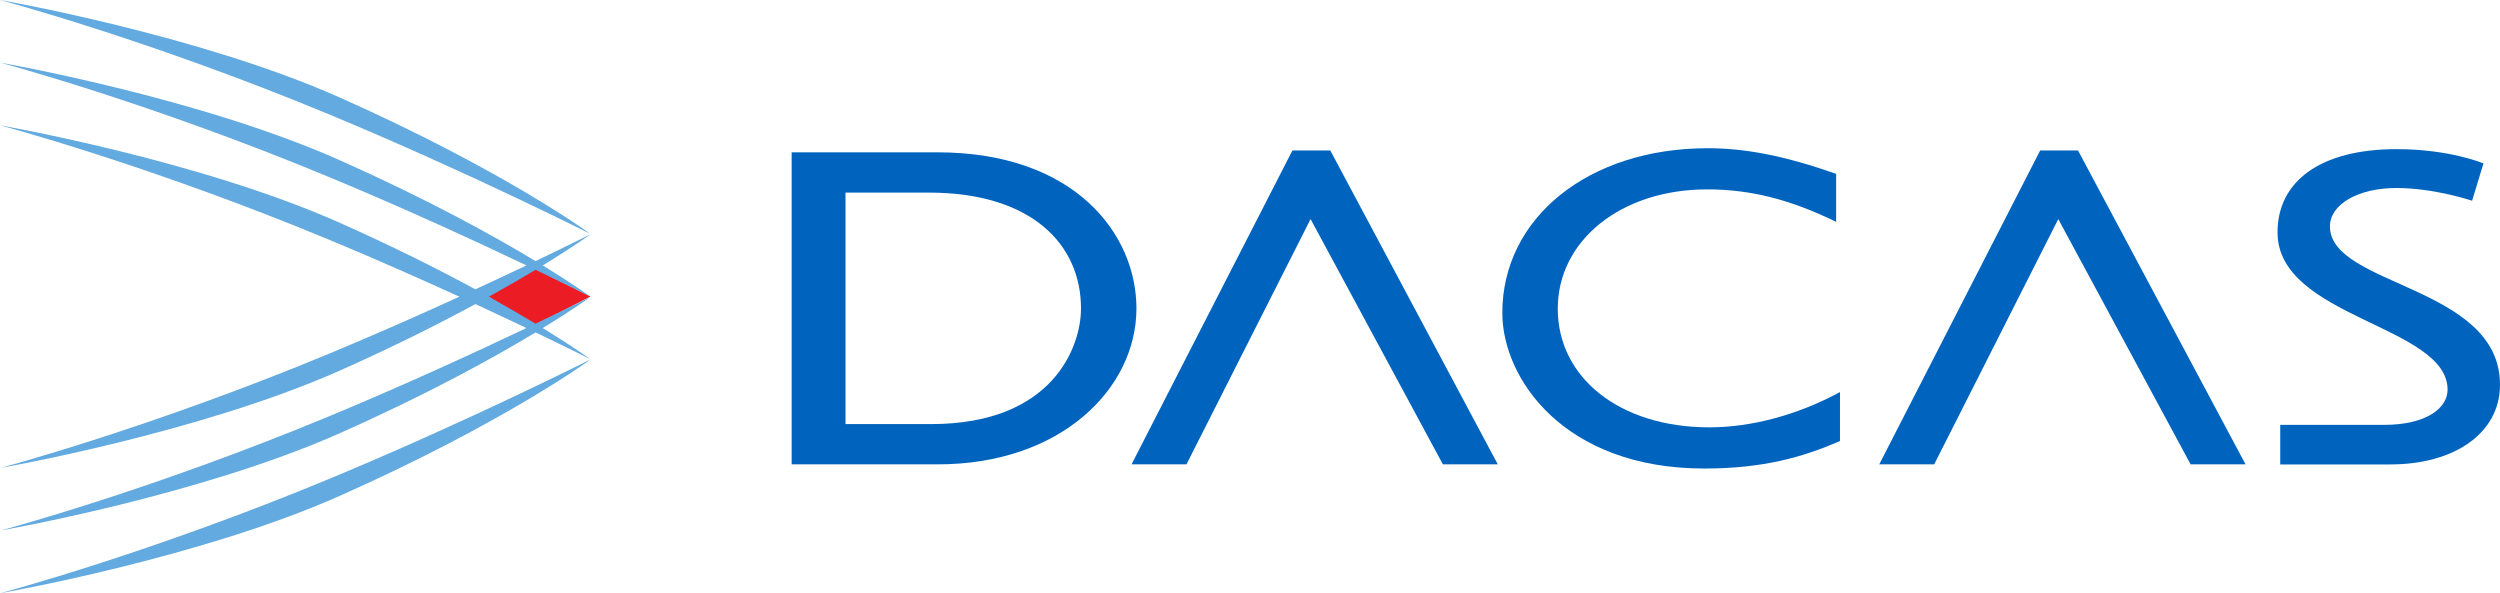
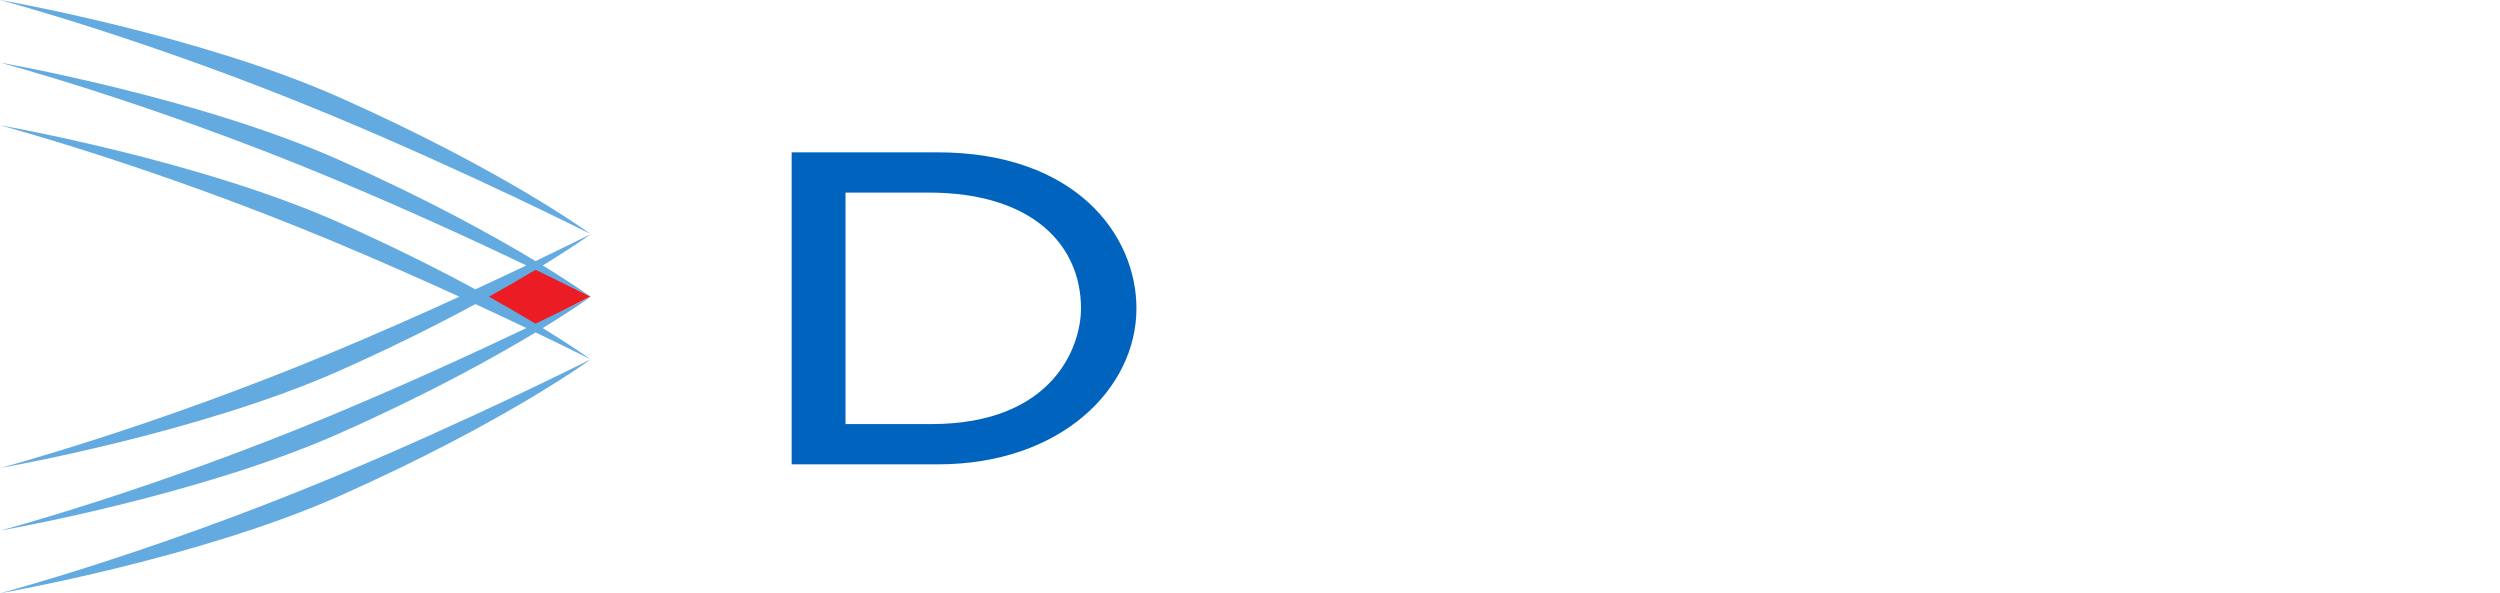
<svg xmlns="http://www.w3.org/2000/svg" id="Capa_2" data-name="Capa 2" viewBox="0 0 677.22 160.67">
  <defs>
    <style>
      .cls-1 {
        fill: #62aadf;
      }

      .cls-1, .cls-2, .cls-3 {
        stroke-width: 0px;
      }

      .cls-2 {
        fill: #eb1c24;
      }

      .cls-3 {
        fill: #0064bf;
      }
    </style>
  </defs>
  <g id="Capa_2-2" data-name="Capa 2">
    <g>
      <polygon class="cls-2" points="131.96 80.19 145.09 72.86 159.94 80.32 145.09 88.03 131.96 80.19" />
      <g>
-         <path class="cls-3" d="M608.29,125.78h-14.88l-35.85-66.43-33.61,66.43h-14.88l43.59-85.02h10.25l45.38,85.02h0Z" />
-         <path class="cls-3" d="M405.74,125.78h-14.88l-35.84-66.43-33.62,66.43h-14.88l43.58-85.02h10.26l45.37,85.02h.01Z" />
-         <path class="cls-3" d="M672.74,44.27l-3.08,10.11s-10.18-3.45-20.56-3.45-17.95,4.47-17.95,10.4c0,16.25,46.07,15.99,46.07,42.88,0,13.26-12.53,21.6-29.71,21.6h-29.82v-10.72h28.11c11.88,0,17.22-4.79,17.22-9.5,0-17.48-46.07-19.46-46.07-42.64,0-13.75,11.48-22.55,32.32-22.55,14.29,0,23.47,3.87,23.47,3.87h0Z" />
        <path class="cls-3" d="M214.45,41.26h39.4c37.48,0,54,22.31,54,42.28,0,21.67-20.38,42.25-53.84,42.25h-39.56V41.26h0ZM229.03,114.88h23.19c33.02,0,40.61-20.95,40.61-31.34,0-16.98-12.94-31.37-41.34-31.37h-22.45v62.71h-.01Z" />
-         <path class="cls-3" d="M497.38,60.09c-12.48-6.07-23.19-8.79-34.95-8.79-23.2,0-40.45,13.76-40.45,32.34s16.66,32.12,41.06,32.12c11.44,0,23.94-3.36,35.39-9.55v13.26c-9.97,4.34-20.82,7.45-36.74,7.45-38.07,0-54.73-24.42-54.73-42.15,0-25.78,23.35-44.62,55.63-44.62,10.41,0,20.96,2.1,34.8,6.94v13h0Z" />
      </g>
      <g>
        <path class="cls-1" d="M159.88,63.34s-23.12-17.03-67.87-36.94C53.71,9.36,0,0,0,0c0,0,40.46,10.74,89.5,31.13,37.29,15.51,70.38,32.21,70.38,32.21Z" />
        <path class="cls-1" d="M132.42,80.38c4.85-2.68,9.08-5.14,12.66-7.3,9.19,4.41,14.8,7.24,14.8,7.24,0,0-4.33-3.19-12.86-8.41,8.63-5.28,13.01-8.5,13.01-8.5,0,0-5.68,2.87-14.96,7.32-11.33-6.84-29.09-16.67-53.06-27.34C53.71,26.33,0,16.96,0,16.96c0,0,40.46,10.74,89.5,31.15,20.61,8.57,39.93,17.5,53.1,23.78-4.07,1.94-8.73,4.13-13.83,6.49-9.93-5.38-22.19-11.56-36.76-18.04C53.71,43.3,0,33.94,0,33.94c0,0,40.46,10.74,89.5,31.14,12.48,5.19,24.48,10.51,34.94,15.29-10.42,4.77-22.37,10.06-34.79,15.23C40.61,116,.15,126.75.15,126.75c0,0,53.7-9.37,92.01-26.41,14.5-6.46,26.71-12.6,36.62-17.97,5.1,2.36,9.75,4.55,13.82,6.49-13.17,6.27-32.42,15.16-52.95,23.7C40.61,132.97.15,143.71.15,143.71c0,0,53.7-9.36,92.01-26.41,23.88-10.62,41.59-20.42,52.93-27.25,9.19,4.4,14.79,7.23,14.79,7.23,0,0-4.33-3.18-12.86-8.41,8.63-5.28,13.01-8.5,13.01-8.5,0,0-5.68,2.86-14.96,7.31-3.58-2.16-7.8-4.61-12.65-7.3h0Z" />
        <path class="cls-1" d="M.15,160.67s53.7-9.35,92.01-26.4c44.75-19.93,67.87-36.94,67.87-36.94,0,0-33.11,16.69-70.38,32.2C40.61,149.93.15,160.67.15,160.67Z" />
      </g>
    </g>
  </g>
</svg>